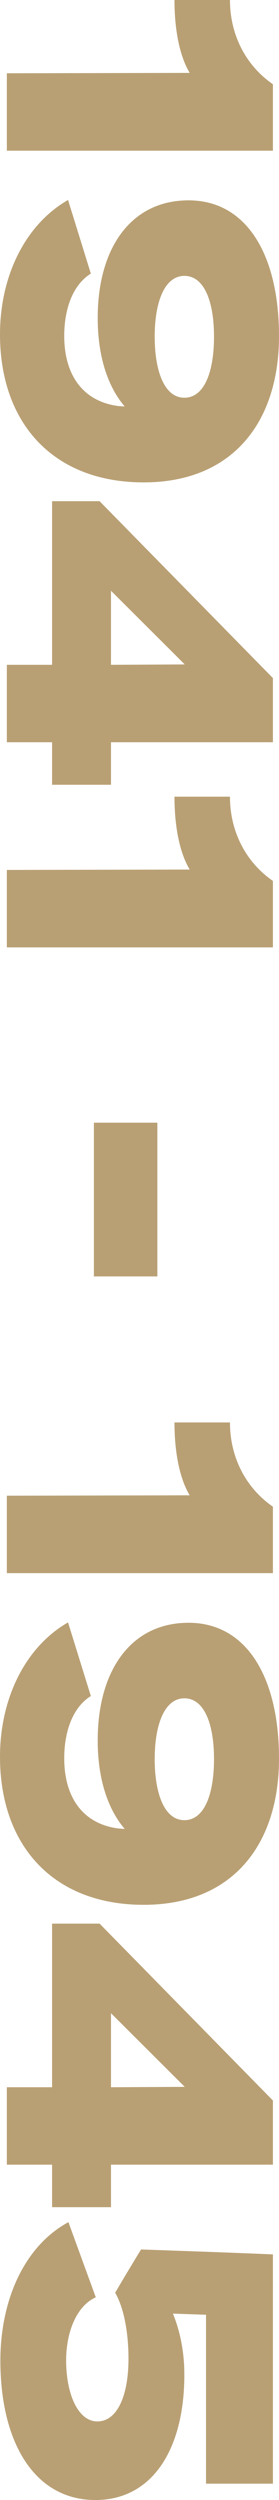
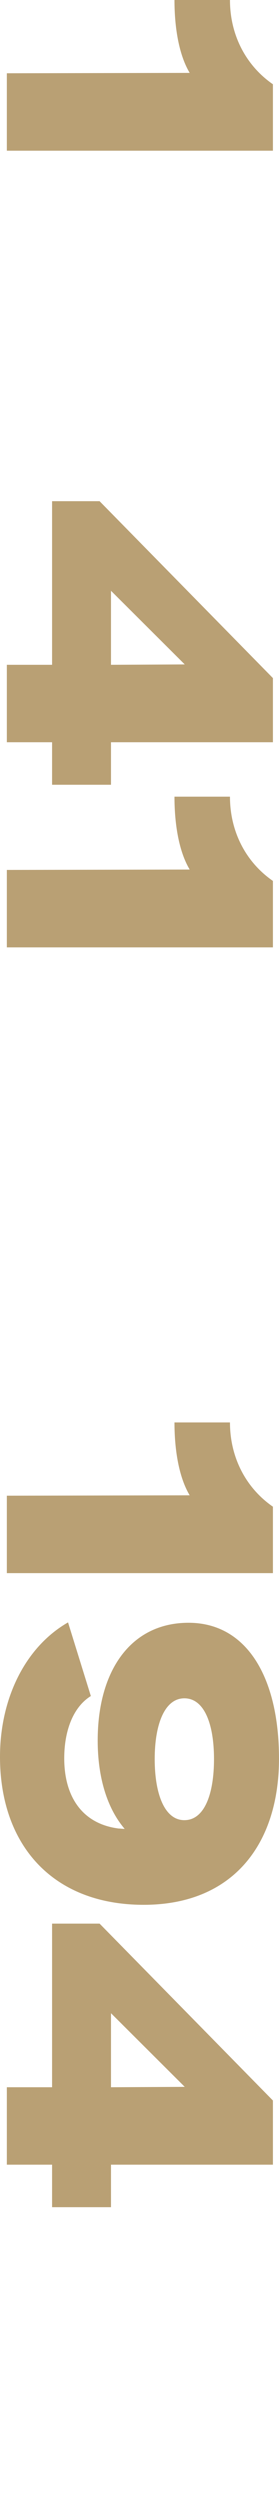
<svg xmlns="http://www.w3.org/2000/svg" width="103" height="920" viewBox="0 0 103 920" fill="none">
-   <path d="M35.222 920C12.77 920 0.14 898.906 0.14 868.731C0.14 846.38 8.981 826.543 25.259 817.742L35.362 845.402C27.925 848.755 24.417 858.813 24.417 868.592C24.417 881.164 28.907 891.083 35.924 891.083C43.361 891.083 47.43 881.444 47.43 868.033C47.43 857.975 45.606 849.034 42.519 843.726C45.606 838.417 48.834 833.109 52.061 827.8C68.199 828.359 84.477 828.918 100.755 829.616L100.755 913.993L76.057 913.993L76.057 851.828L63.849 851.409C66.515 857.975 68.058 865.518 68.058 873.9C68.058 901.281 56.271 920 35.222 920Z" fill="#B9A074" />
  <path d="M2.526 768.099L19.225 768.099L19.225 707.889L36.766 707.889L100.755 772.988L100.755 796.597L40.975 796.597L40.975 812.243L19.225 812.243L19.225 796.597L2.526 796.597L2.526 768.099ZM68.199 767.959L40.975 740.858L40.975 768.099L68.199 767.959Z" fill="#B9A074" />
  <path d="M69.602 597.177C90.932 597.177 103 617.013 103 647.188C103 678.62 86.02 700.971 53.044 700.971C19.786 700.971 -3.61286e-06 679.318 -2.1714e-06 646.489C-1.23291e-06 625.116 9.262 606.117 25.119 597.037L33.538 624.138C26.802 628.329 23.715 637.269 23.715 647.048C23.715 661.437 30.591 671.216 43.782 672.892C44.484 672.892 45.185 673.032 46.027 673.032C39.572 665.488 36.064 654.173 36.064 640.482C36.064 614.639 48.413 597.177 69.602 597.177ZM68.059 669.819C75.496 669.819 79.004 660.18 79.004 647.328C79.004 634.615 75.496 624.976 68.059 624.976C60.762 624.976 57.113 634.615 57.113 647.328C57.113 660.18 60.762 669.819 68.059 669.819Z" fill="#B9A074" />
  <path d="M2.526 550.414L70.023 550.274C66.094 543.709 64.41 533.79 64.41 523.453L84.898 523.453C84.898 536.165 90.651 547.48 100.755 554.465L100.755 578.912L2.526 578.912L2.526 550.414Z" fill="#B9A074" />
-   <path d="M34.661 413.144L58.096 413.144L58.096 469.721L34.661 469.721L34.661 413.144Z" fill="#B9A074" />
  <path d="M2.526 320.133L70.023 319.993C66.094 313.428 64.41 303.509 64.41 293.172L84.898 293.172C84.898 305.884 90.651 317.199 100.755 324.184L100.755 348.631L2.526 348.631L2.526 320.133Z" fill="#B9A074" />
  <path d="M2.526 244.646L19.225 244.646L19.225 184.437L36.766 184.437L100.755 249.535L100.755 273.144L40.975 273.144L40.975 288.79L19.225 288.79L19.225 273.144L2.526 273.144L2.526 244.646ZM68.199 244.506L40.975 217.405L40.975 244.646L68.199 244.506Z" fill="#B9A074" />
-   <path d="M69.602 73.724C90.932 73.724 103 93.561 103 123.735C103 155.167 86.02 177.518 53.044 177.518C19.786 177.518 -3.61286e-06 155.865 -2.1714e-06 123.037C-1.23291e-06 101.663 9.262 82.665 25.119 73.584L33.538 100.685C26.802 104.876 23.715 113.817 23.715 123.596C23.715 137.984 30.591 147.763 43.782 149.439C44.484 149.439 45.185 149.579 46.027 149.579C39.572 142.036 36.064 130.72 36.064 117.03C36.064 91.186 48.413 73.724 69.602 73.724ZM68.059 146.366C75.496 146.366 79.004 136.727 79.004 123.875C79.004 111.163 75.496 101.524 68.059 101.524C60.762 101.524 57.113 111.163 57.113 123.875C57.113 136.727 60.762 146.366 68.059 146.366Z" fill="#B9A074" />
  <path d="M2.526 26.961L70.023 26.822C66.094 20.256 64.41 10.338 64.41 -1.58154e-06L84.898 -6.90015e-07C84.898 12.712 90.651 24.028 100.755 31.013L100.755 55.459L2.526 55.459L2.526 26.961Z" fill="#B9A074" />
</svg>